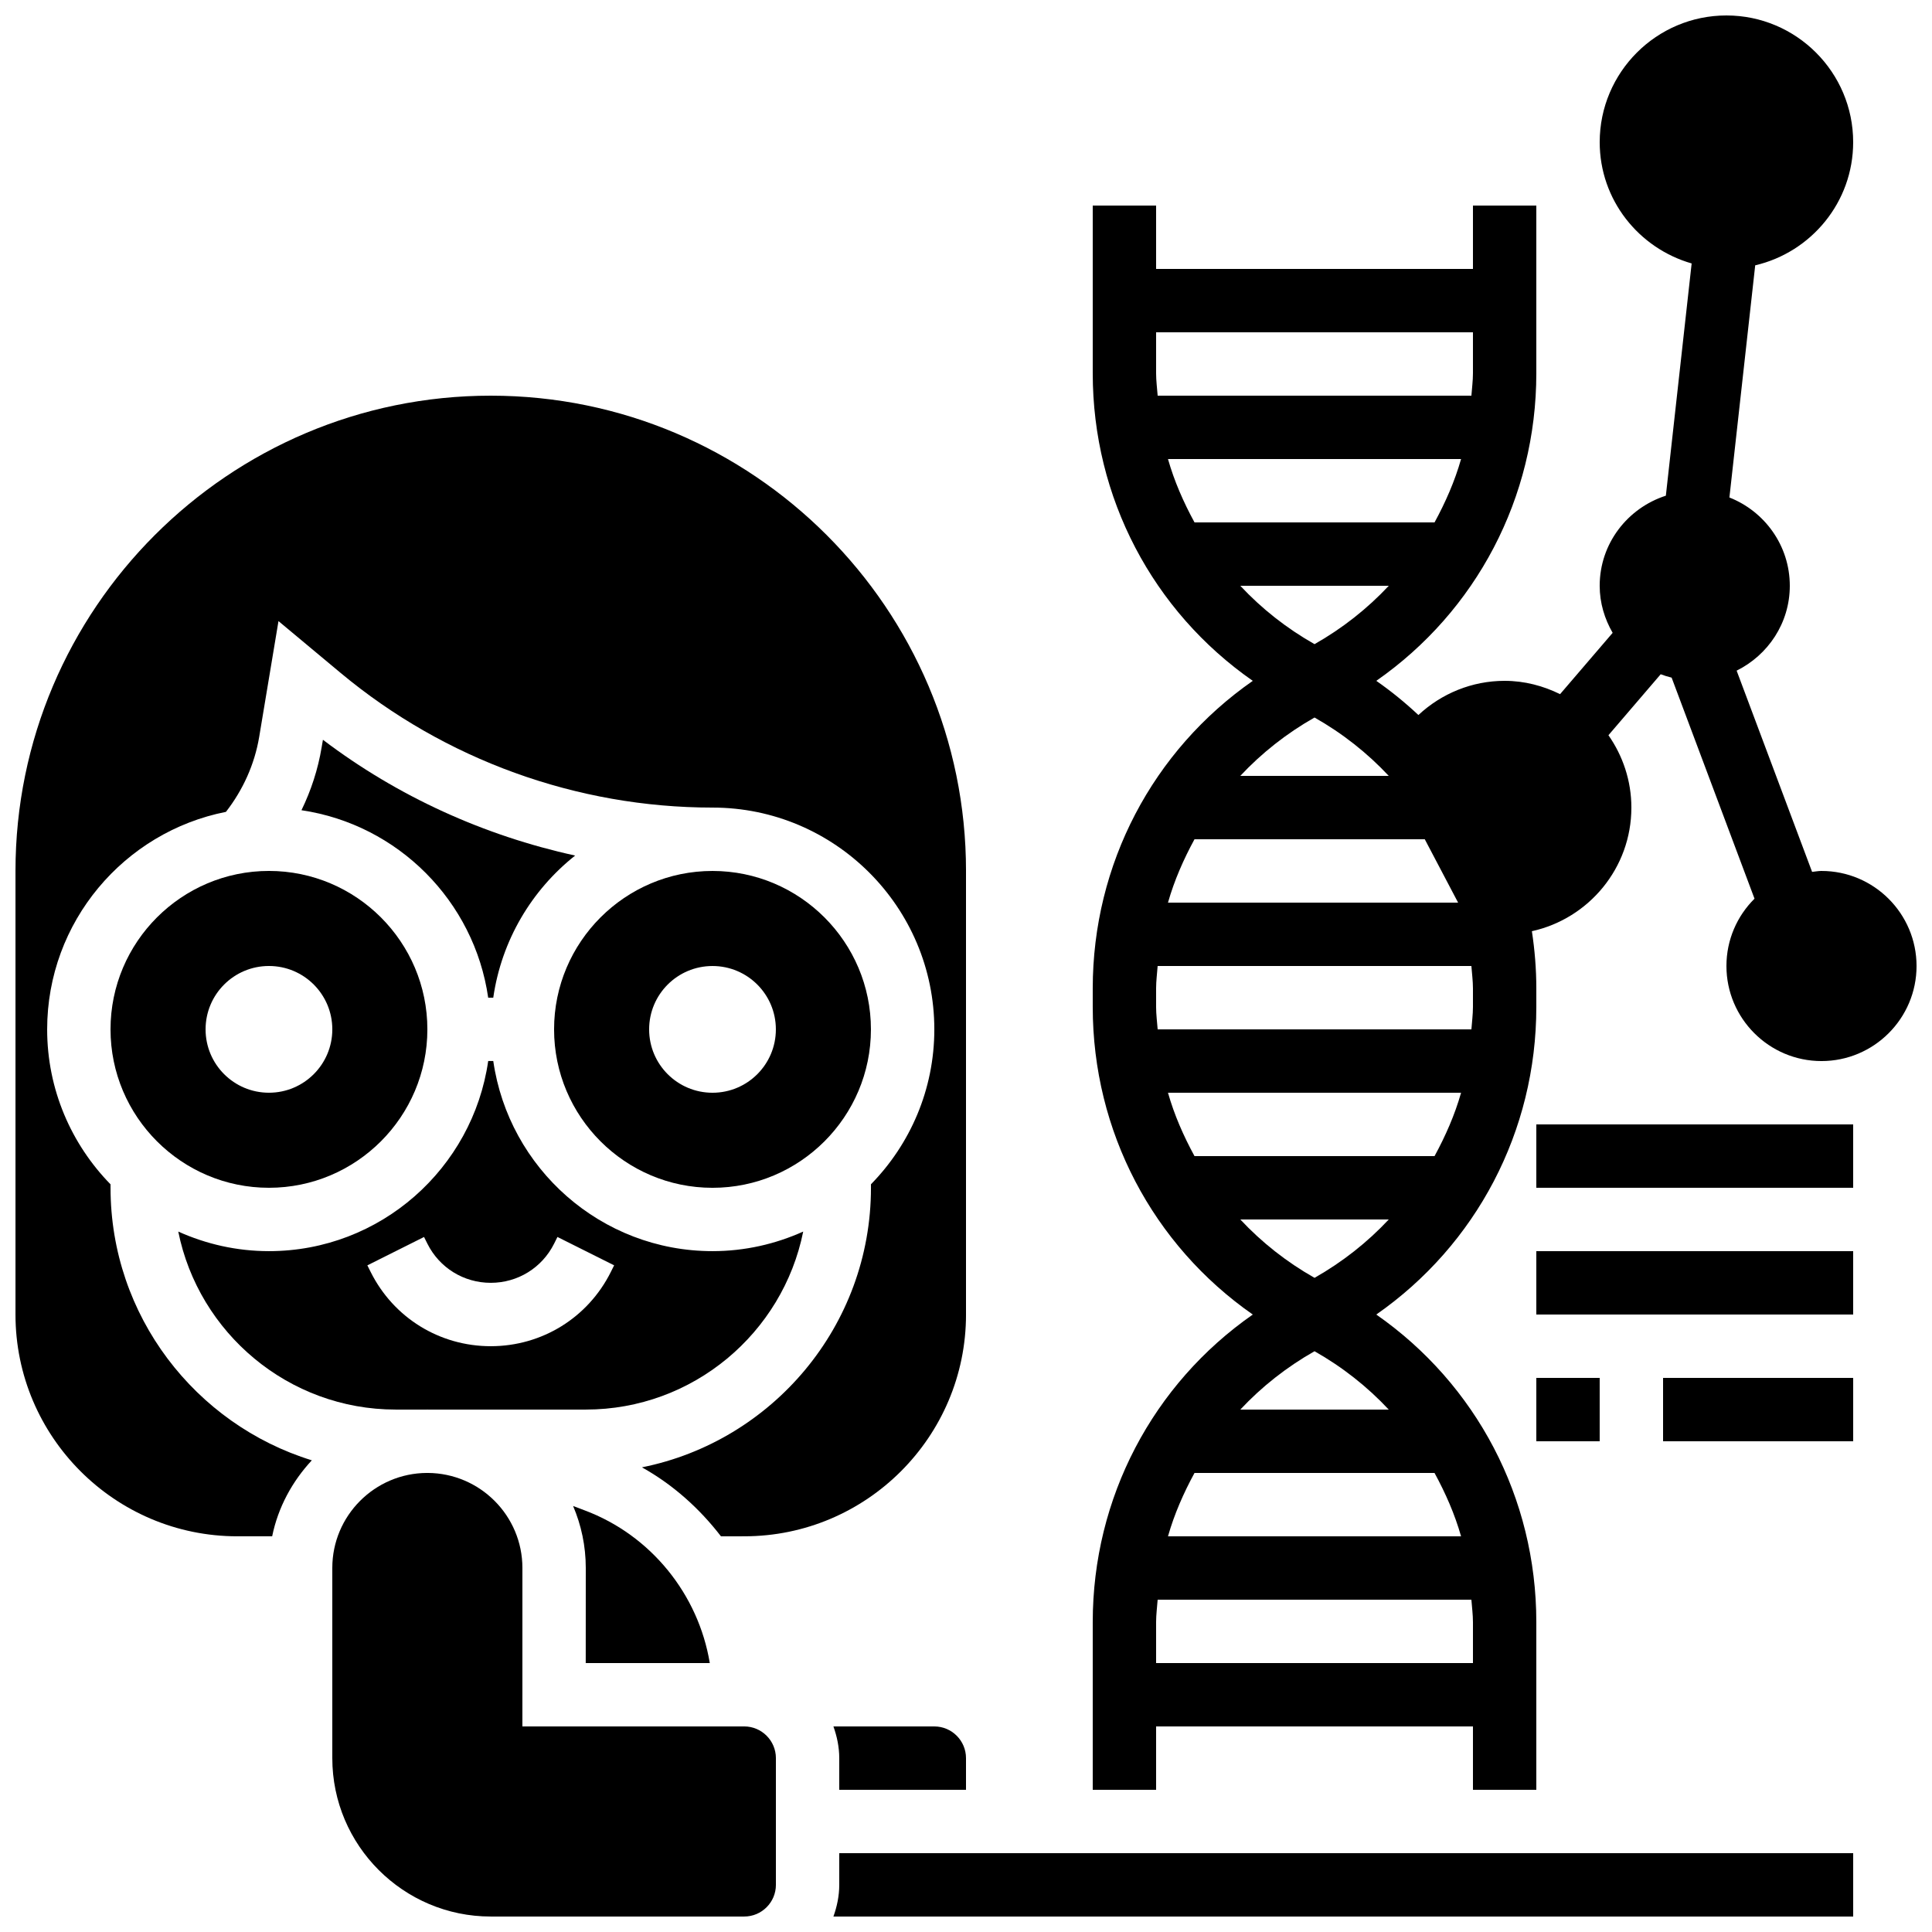
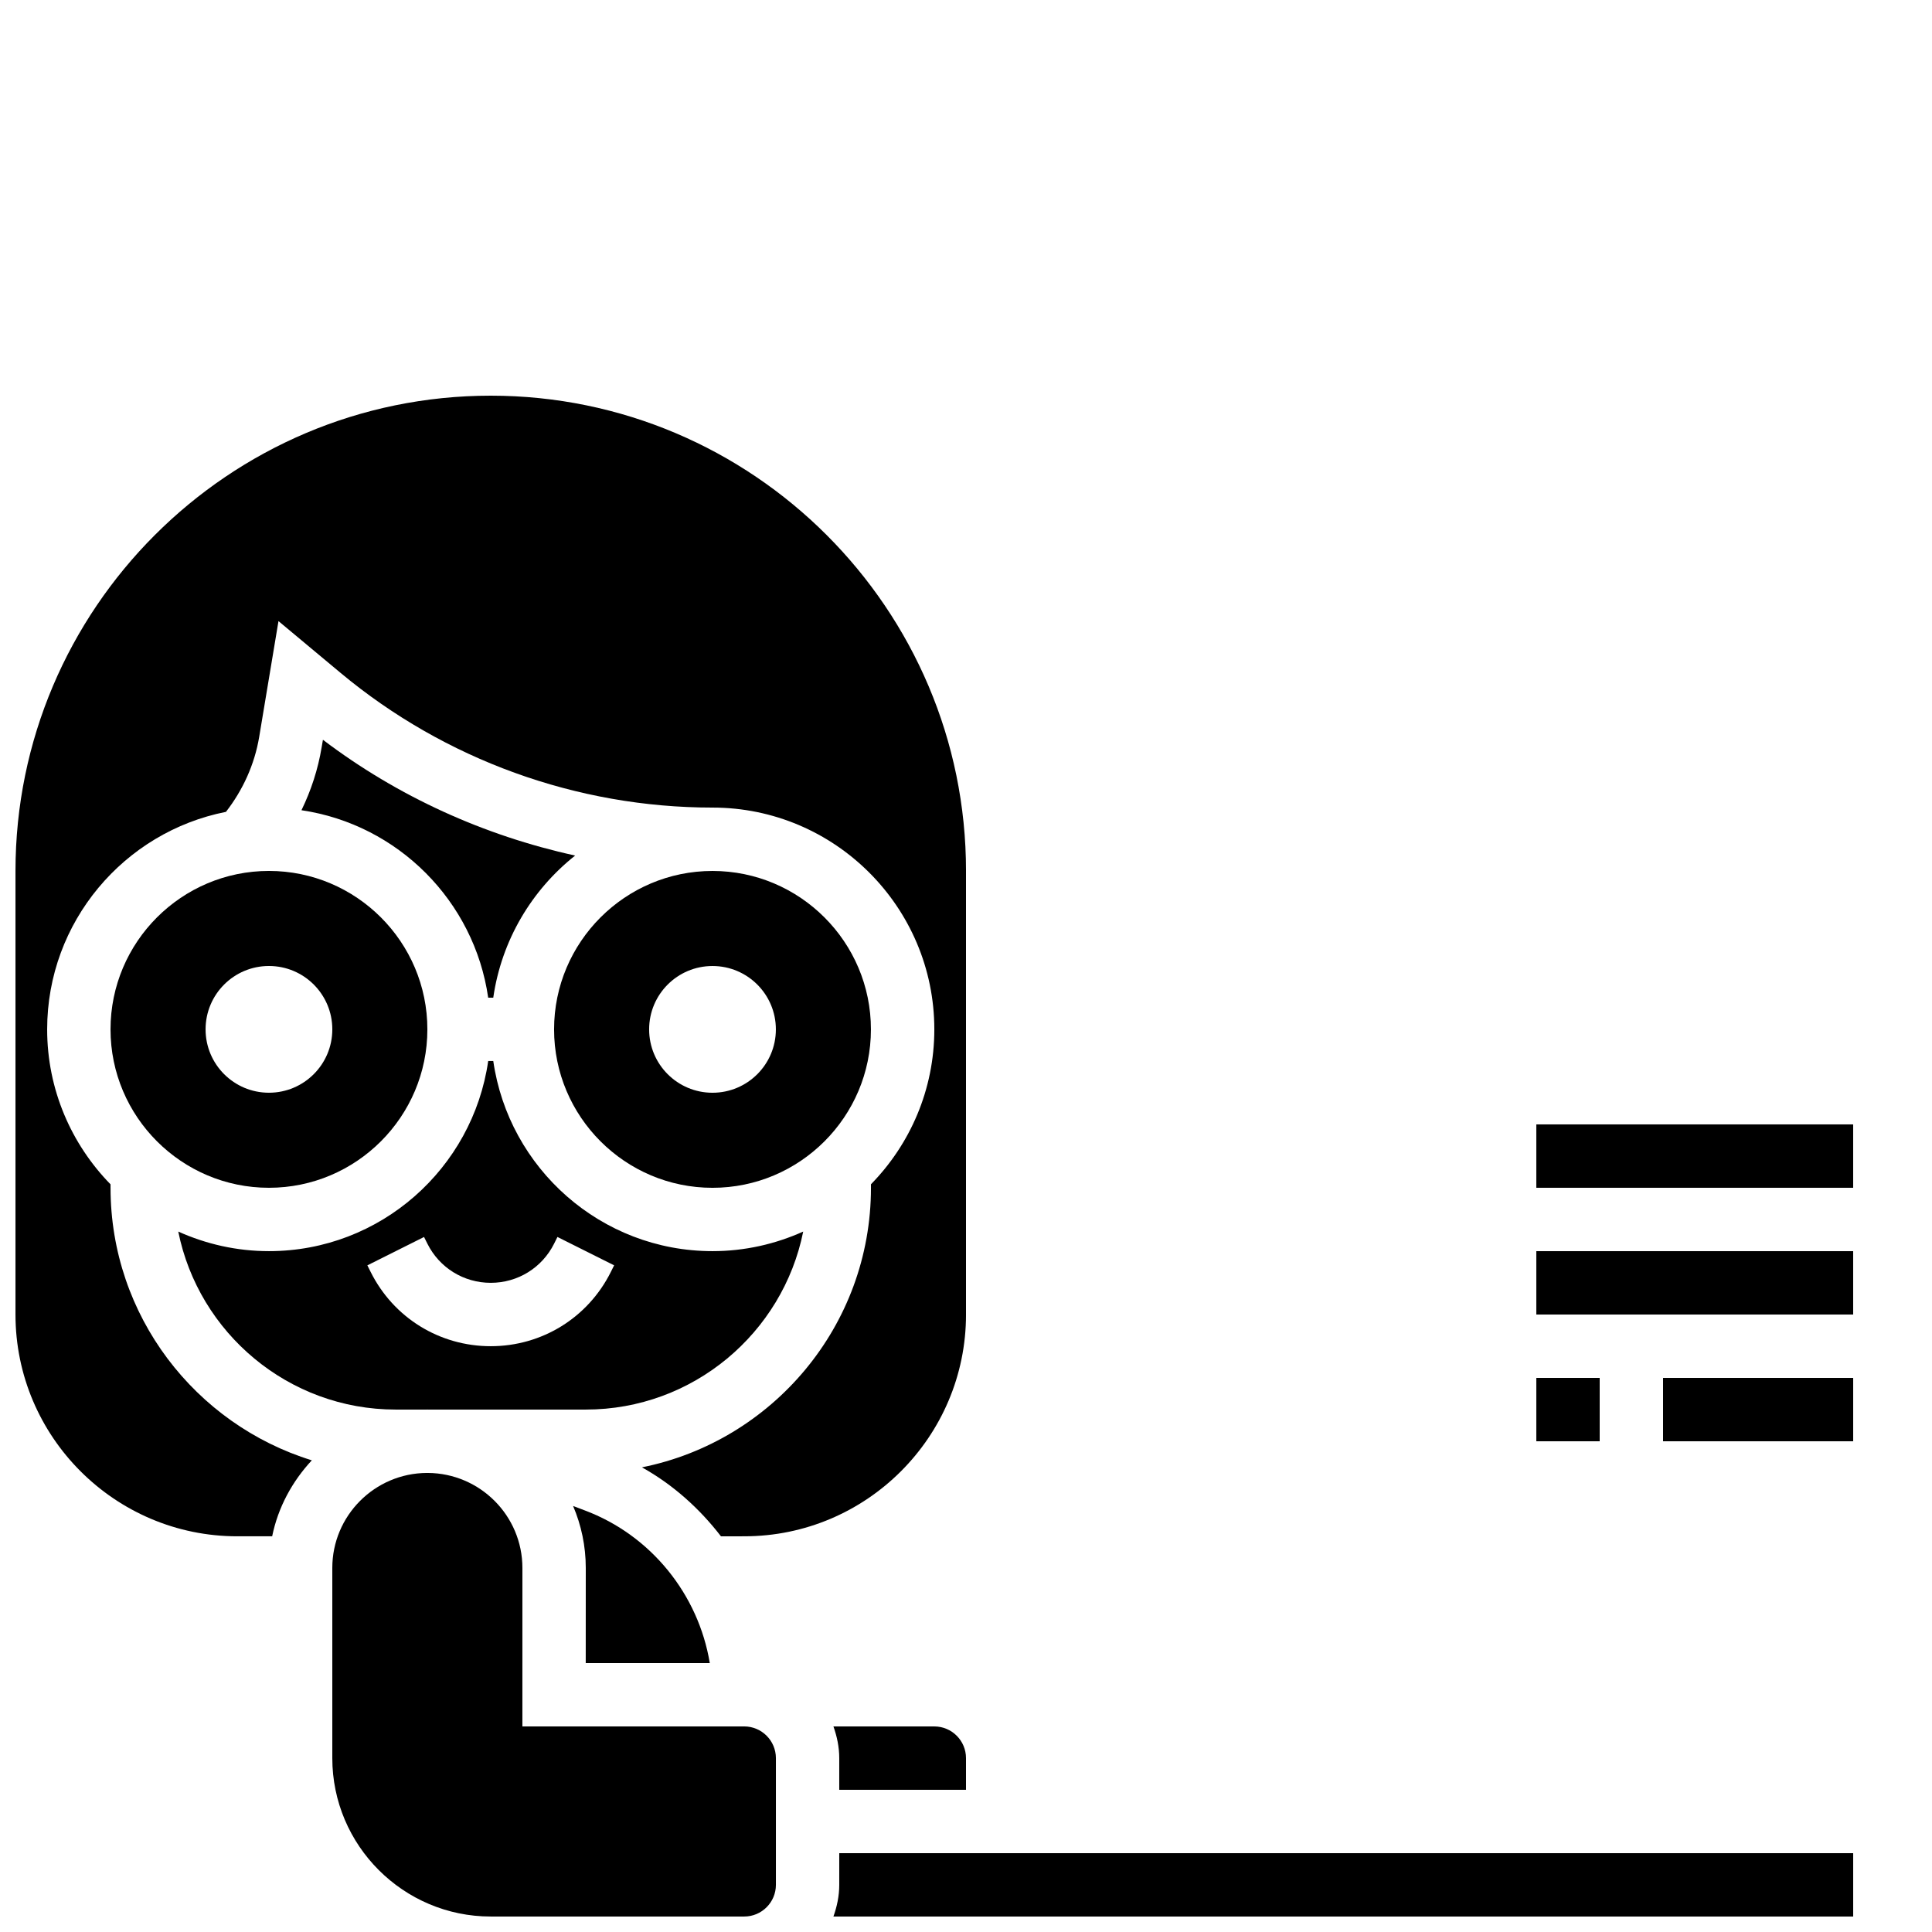
<svg xmlns="http://www.w3.org/2000/svg" width="800px" height="800px" version="1.1" viewBox="144 144 512 512">
  <defs>
    <clipPath id="d">
      <path d="m148.09 248h251.91v304h-251.91z" />
    </clipPath>
    <clipPath id="c">
      <path d="m232 534h118v117.9h-118z" />
    </clipPath>
    <clipPath id="b">
      <path d="m364 635h272v16.902h-272z" />
    </clipPath>
    <clipPath id="a">
-       <path d="m433 148.09h218.9v470.91h-218.9z" />
-     </clipPath>
+       </clipPath>
  </defs>
  <path d="m229.24 342.04c-0.965 5.828-2.797 11.43-5.348 16.676 25.578 3.785 45.797 24.066 49.484 49.676h1.344c2.191-15.207 10.184-28.531 21.699-37.66-24.133-5.281-47.016-15.645-66.84-30.684z" />
  <path d="m332.82 458.78c23.148 0 41.984-18.836 41.984-41.984 0-23.148-18.836-41.984-41.984-41.984-23.148 0-41.984 18.836-41.984 41.984 0 23.148 18.836 41.984 41.984 41.984zm0-58.777c9.277 0 16.793 7.516 16.793 16.793 0 9.277-7.516 16.793-16.793 16.793-9.277 0-16.793-7.516-16.793-16.793 0-9.281 7.516-16.793 16.793-16.793z" />
  <path d="m332.1 584.73c-3.008-18.18-15.559-33.871-33.152-40.465l-3.07-1.16c2.156 5.047 3.359 10.598 3.359 16.426l-0.012 25.199z" />
  <g clip-path="url(#d)">
    <path d="m173.29 458.78v-0.922c-10.371-10.609-16.793-25.094-16.793-41.062 0-28.508 20.414-52.32 47.383-57.645 4.5-5.801 7.59-12.578 8.809-19.867l5.113-30.684 16.473 13.738c27.609 23.008 62.617 35.68 98.555 35.68 32.402 0 58.777 26.367 58.777 58.777 0 15.973-6.422 30.457-16.793 41.051v0.934c0 36.578-26.121 67.148-60.691 74.078 8.262 4.609 15.281 10.934 20.941 18.281l6.164-0.004c32.402 0 58.777-26.367 58.777-58.777v-117.55c0-69.449-56.504-125.95-125.95-125.95s-125.95 56.504-125.95 125.95v117.55c0 32.41 26.375 58.777 58.777 58.777h9.246c1.57-7.707 5.34-14.586 10.512-20.137-30.859-9.52-53.344-38.297-53.344-72.227z" />
  </g>
  <path d="m248.86 517.55h8.277c0.043 0 0.082-0.008 0.117-0.008s0.086 0.008 0.121 0.008h41.867c28.441 0 52.219-20.305 57.617-47.172-7.348 3.305-15.469 5.188-24.031 5.188-29.547 0-54.008-21.941-58.105-50.383h-1.344c-4.098 28.441-28.559 50.383-58.105 50.383-8.566 0-16.684-1.883-24.031-5.188 5.406 26.867 29.188 47.172 57.617 47.172zm7.516-45.738 0.883 1.773c3.199 6.398 9.629 10.375 16.793 10.375s13.594-3.981 16.793-10.379l0.883-1.773 15.023 7.516-0.883 1.773c-6.062 12.125-18.258 19.66-31.816 19.66-13.562 0-25.754-7.531-31.816-19.664l-0.883-1.762z" />
  <path d="m400 618.32v-8.398c0-4.625-3.762-8.398-8.398-8.398h-26.734c0.938 2.648 1.543 5.445 1.543 8.398v8.398z" />
  <path d="m173.29 416.79c0 23.148 18.836 41.984 41.984 41.984 23.148 0 41.984-18.836 41.984-41.984 0-23.148-18.836-41.984-41.984-41.984-23.152 0-41.984 18.832-41.984 41.984zm58.777 0c0 9.277-7.516 16.793-16.793 16.793-9.277 0-16.793-7.516-16.793-16.793 0-9.277 7.516-16.793 16.793-16.793 9.277 0 16.793 7.512 16.793 16.793z" />
  <g clip-path="url(#c)">
    <path d="m341.24 601.52h-58.801l0.004-41.992c0-13.848-11.234-25.105-25.074-25.184h-0.23c-13.84 0.066-25.074 11.328-25.074 25.172v50.398c0 23.148 18.836 41.984 41.984 41.984h67.176c4.637 0 8.398-3.769 8.398-8.398v-33.586c-0.004-4.617-3.758-8.379-8.383-8.395z" />
  </g>
  <g clip-path="url(#b)">
    <path d="m366.41 643.51c0 2.957-0.605 5.762-1.547 8.398l270.25-0.004v-16.793h-268.7z" />
  </g>
  <g clip-path="url(#a)">
    <path d="m626.71 374.81c-0.848 0-1.652 0.168-2.484 0.25l-20-53.328c8.312-4.121 14.09-12.609 14.09-22.492 0-10.648-6.66-19.715-16.004-23.402l6.836-61.523c14.844-3.469 25.961-16.746 25.961-32.633 0-18.523-15.062-33.586-33.586-33.586-18.523 0-33.586 15.062-33.586 33.586 0 15.301 10.344 28.105 24.367 32.133l-6.836 61.547c-10.137 3.269-17.535 12.676-17.535 23.879 0 4.559 1.309 8.781 3.434 12.469l-13.93 16.246c-4.449-2.184-9.395-3.527-14.691-3.527-8.656 0-16.734 3.359-22.855 9.059-3.477-3.258-7.195-6.297-11.16-9.059 26.465-18.445 42.41-48.523 42.41-81.516v-44.434h-16.793v16.793h-83.969v-16.793h-16.793v44.438c0 32.992 15.945 63.07 42.414 81.516-26.469 18.445-42.414 48.523-42.414 81.516v4.902c0 32.992 15.945 63.07 42.414 81.516-26.469 18.449-42.414 48.527-42.414 81.516v44.438h16.793v-16.793h83.969v16.793h16.793v-44.438c0-32.992-15.945-63.07-42.414-81.516 26.469-18.449 42.414-48.523 42.414-81.516v-4.902c0-5.141-0.418-10.203-1.176-15.172 15.055-3.32 26.367-16.723 26.367-32.758 0-7.137-2.277-13.73-6.078-19.18l13.848-16.156c0.941 0.359 1.906 0.656 2.898 0.898l21.965 58.578c-4.598 4.566-7.441 10.871-7.441 17.844 0 13.887 11.301 25.191 25.191 25.191 13.887 0 25.191-11.301 25.191-25.191-0.004-13.891-11.305-25.191-25.195-25.191zm-92.363 31.137v4.902c0 2.008-0.27 3.965-0.41 5.945h-83.145c-0.145-1.984-0.414-3.938-0.414-5.945v-4.902c0-2.008 0.27-3.965 0.41-5.945h83.145c0.145 1.98 0.414 3.938 0.414 5.945zm-73.793 44.434c-2.898-5.324-5.356-10.898-7.027-16.793h77.672c-1.672 5.894-4.133 11.469-7.027 16.793zm51.484 16.793c-5.652 6.039-12.234 11.25-19.672 15.469-7.441-4.215-14.023-9.422-19.672-15.469zm-58.512-83.969c1.672-5.894 4.133-11.469 7.027-16.793h61.027l8.832 16.793zm19.164-33.586c5.652-6.039 12.234-11.25 19.672-15.469 7.441 4.215 14.023 9.422 19.672 15.469zm-19.164-83.969h77.672c-1.672 5.894-4.133 11.469-7.027 16.793h-63.613c-2.898-5.32-5.359-10.898-7.031-16.793zm58.512 33.59c-5.652 6.039-12.234 11.25-19.672 15.469-7.441-4.215-14.023-9.422-19.672-15.469zm22.309-67.176v10.848c0 2.008-0.27 3.965-0.41 5.945h-83.145c-0.145-1.98-0.414-3.938-0.414-5.945v-10.848zm-3.148 319.08h-77.672c1.672-5.894 4.133-11.469 7.027-16.793h63.613c2.898 5.324 5.359 10.898 7.031 16.793zm-58.508-33.586c5.652-6.039 12.234-11.25 19.672-15.469 7.441 4.215 14.023 9.422 19.672 15.469zm-22.312 67.176v-10.848c0-2.008 0.27-3.965 0.41-5.945h83.145c0.145 1.98 0.414 3.938 0.414 5.941v10.852z" />
  </g>
  <path d="m551.14 441.98h83.969v16.793h-83.969z" />
  <path d="m551.14 475.57h83.969v16.793h-83.969z" />
  <path d="m551.14 509.16h16.793v16.793h-16.793z" />
  <path d="m584.73 509.16h50.383v16.793h-50.383z" />
</svg>